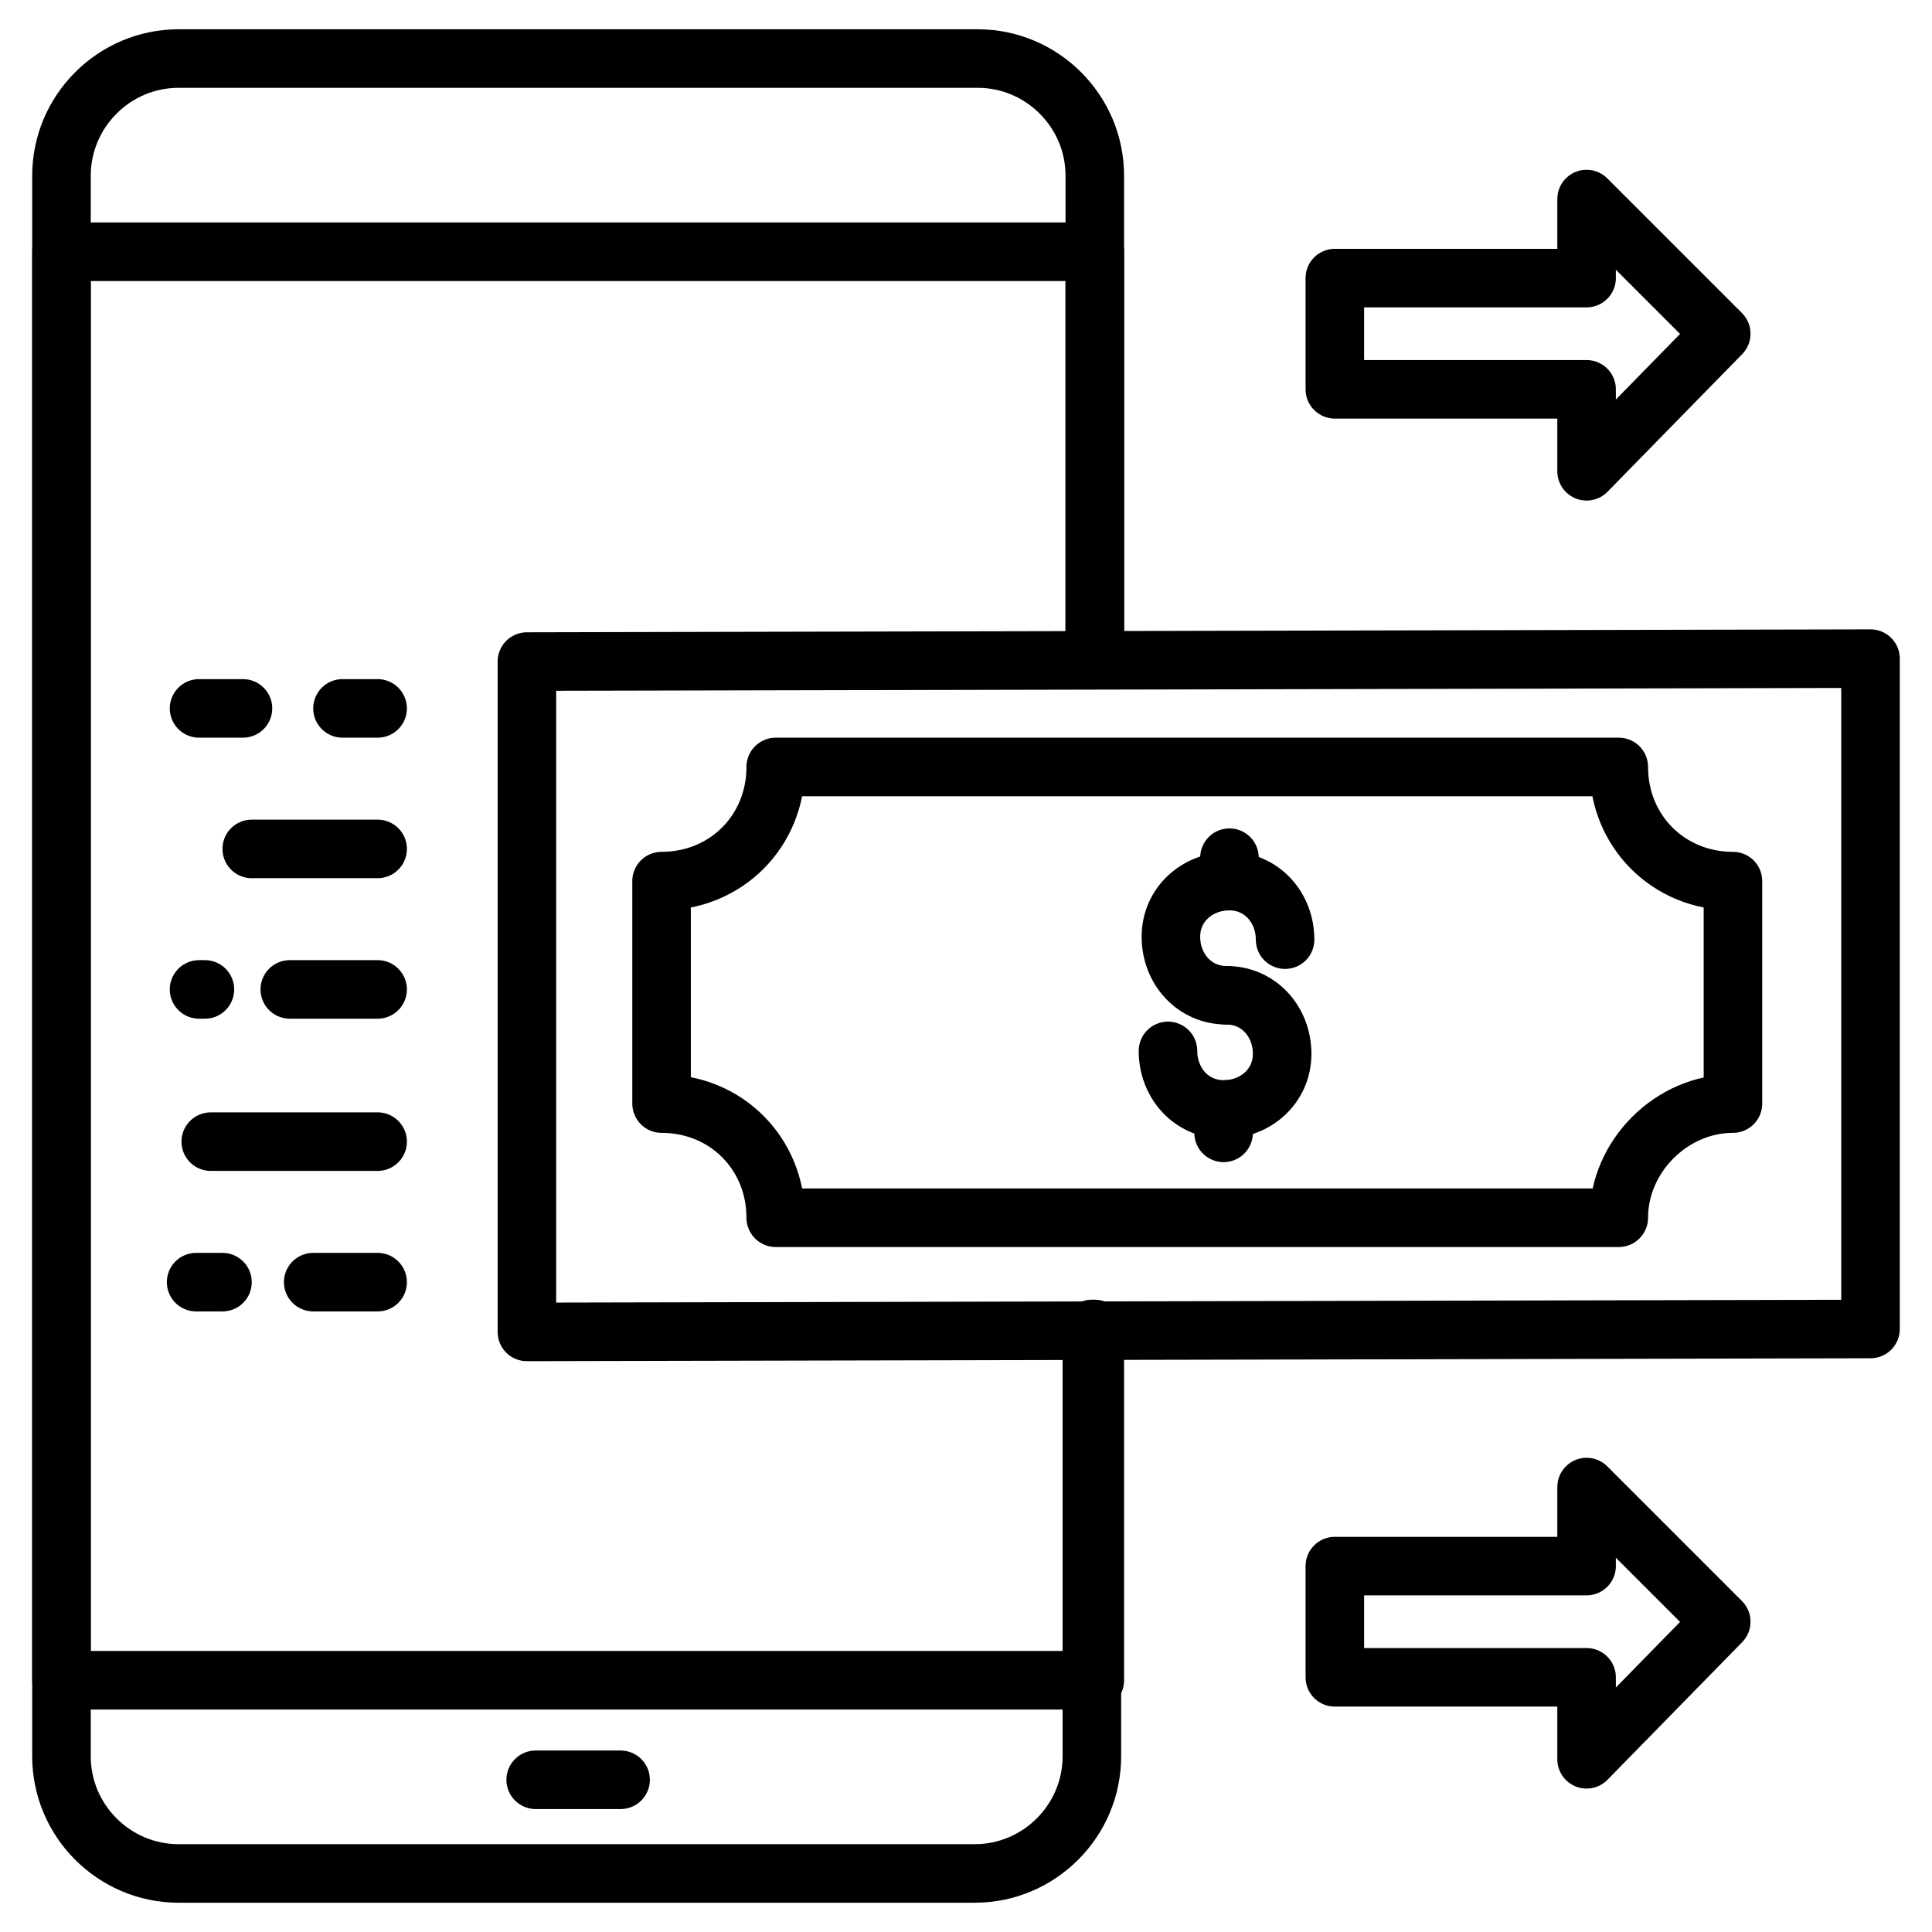
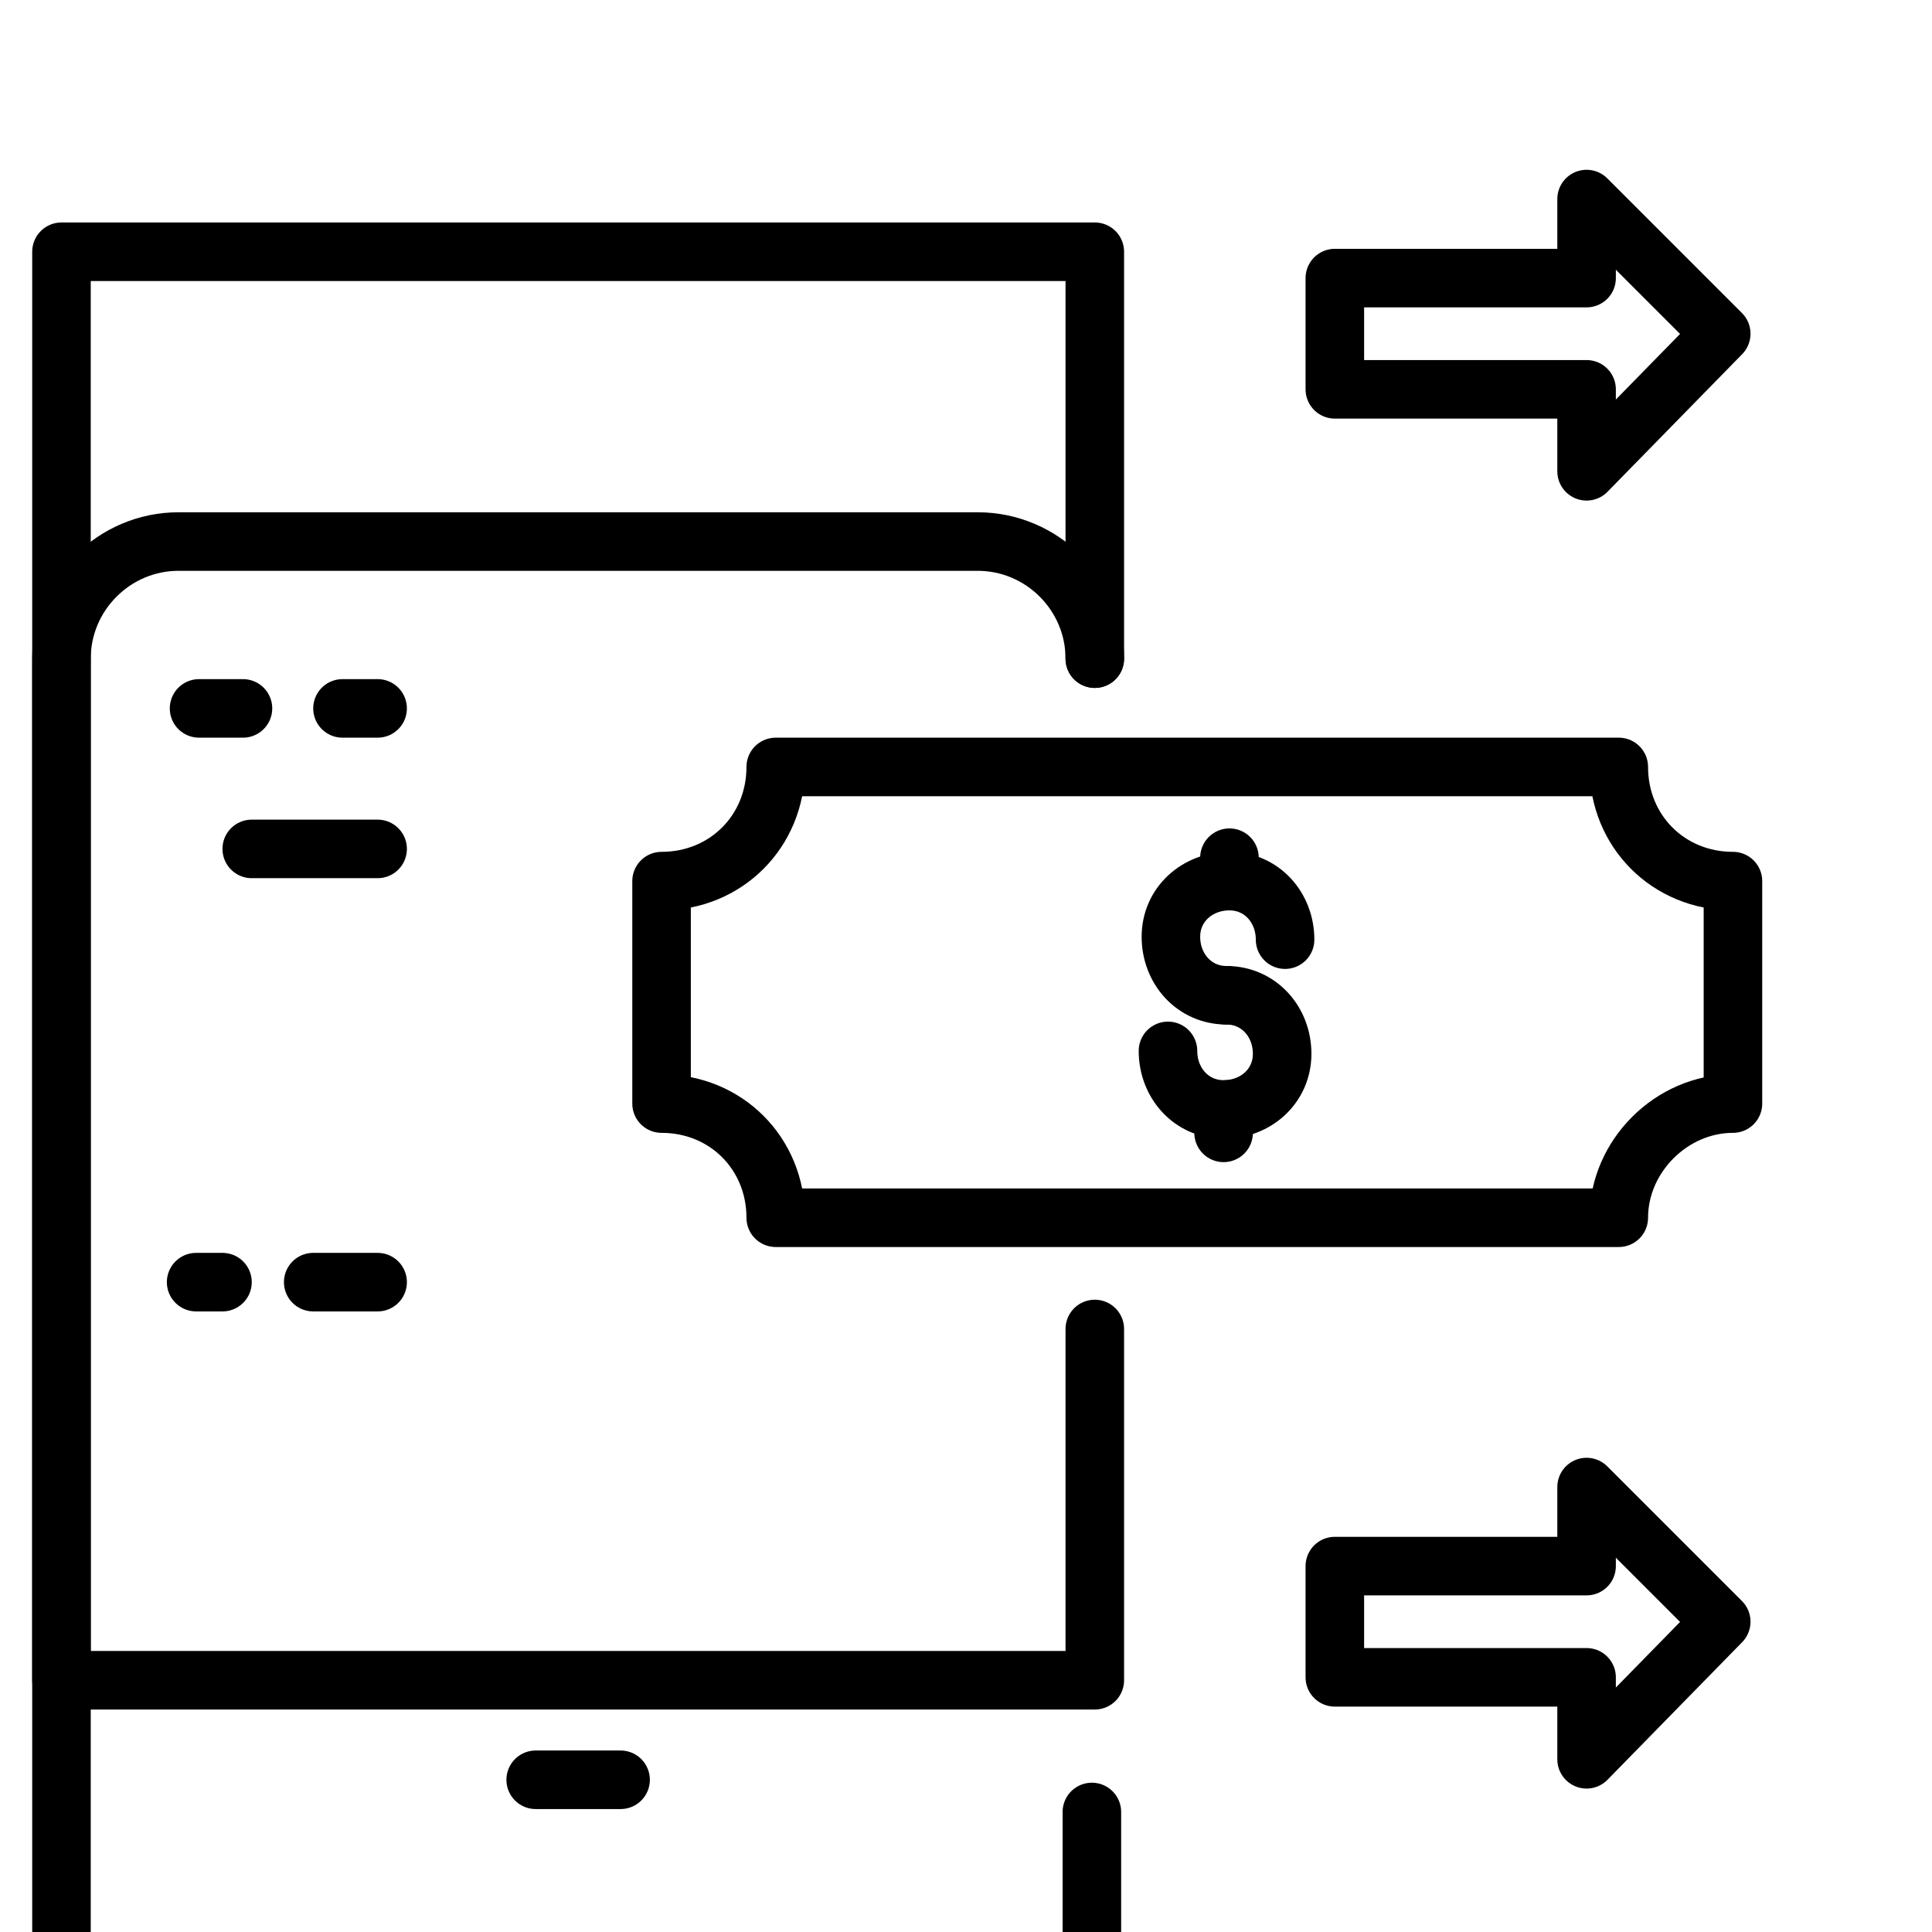
<svg xmlns="http://www.w3.org/2000/svg" height="512" viewBox="0 0 66 66" width="512">
  <g id="icons">
    <g style="fill:none;stroke:#000;stroke-width:2;stroke-linecap:round;stroke-linejoin:round;stroke-miterlimit:10">
      <path d="m54.2 13.3h-8.6v-3.8h8.6v-2.7l4.6 4.6-4.6 4.7z" />
      <path d="m54.2 57.3h-8.6v-3.8h8.6v-2.7l4.6 4.6-4.6 4.7z" />
      <g>
-         <path d="" />
        <path d="m18.3 60.8h2.9" />
        <path d="m37.4 45.4v12h-35.3v-48.8h35.3v13.9" />
-         <path d="m37.4 22.5v-13.9-2.6c0-2.2-1.8-4-4-4h-27.3c-2.2 0-4 1.8-4 4v2.6 48.8 2.6c0 2.2 1.8 4 4 4h27.2c2.2 0 4-1.8 4-4v-2.6-12" />
+         <path d="m37.4 22.5c0-2.2-1.8-4-4-4h-27.3c-2.2 0-4 1.8-4 4v2.6 48.8 2.6c0 2.2 1.8 4 4 4h27.2c2.2 0 4-1.8 4-4v-2.6-12" />
      </g>
-       <path d="m63.9 45.4v-22.9l-45.9.1v22.9z" />
      <path d="m59.2 37.7v-7.6c-2.2 0-3.9-1.7-3.9-3.9h-28.8c0 2.2-1.7 3.9-3.9 3.9v7.6c2.2 0 3.9 1.7 3.9 3.9h28.8c0-2.1 1.8-3.9 3.9-3.9z" />
      <g>
        <path d="m41.9 34c-1.1 0-1.9-.9-1.9-2s.9-1.9 2-1.9 1.9.9 1.9 2" />
        <path d="m41.9 34c1.1 0 1.9.9 1.9 2s-.9 1.9-2 1.9-1.9-.9-1.9-2" />
        <path d="m42 30.1v-.8" />
        <path d="m41.9 37.9-.1.8" />
      </g>
-       <path d="m7 33.8c-.1 0-.2 0-.2 0" />
-       <path d="m12.9 33.8c-1 0-2 0-3 0" />
      <path d="m12.9 29h-4.3" />
      <path d="m7.6 43.8c-.3 0-.6 0-.9 0" />
      <path d="m12.9 43.8c-.7 0-1.4 0-2.2 0" />
-       <path d="m12.9 39h-5.7" />
      <path d="m8.3 24.2c-.5 0-1 0-1.5 0" />
      <path d="m12.9 24.2c-.4 0-.8 0-1.2 0" />
    </g>
  </g>
</svg>